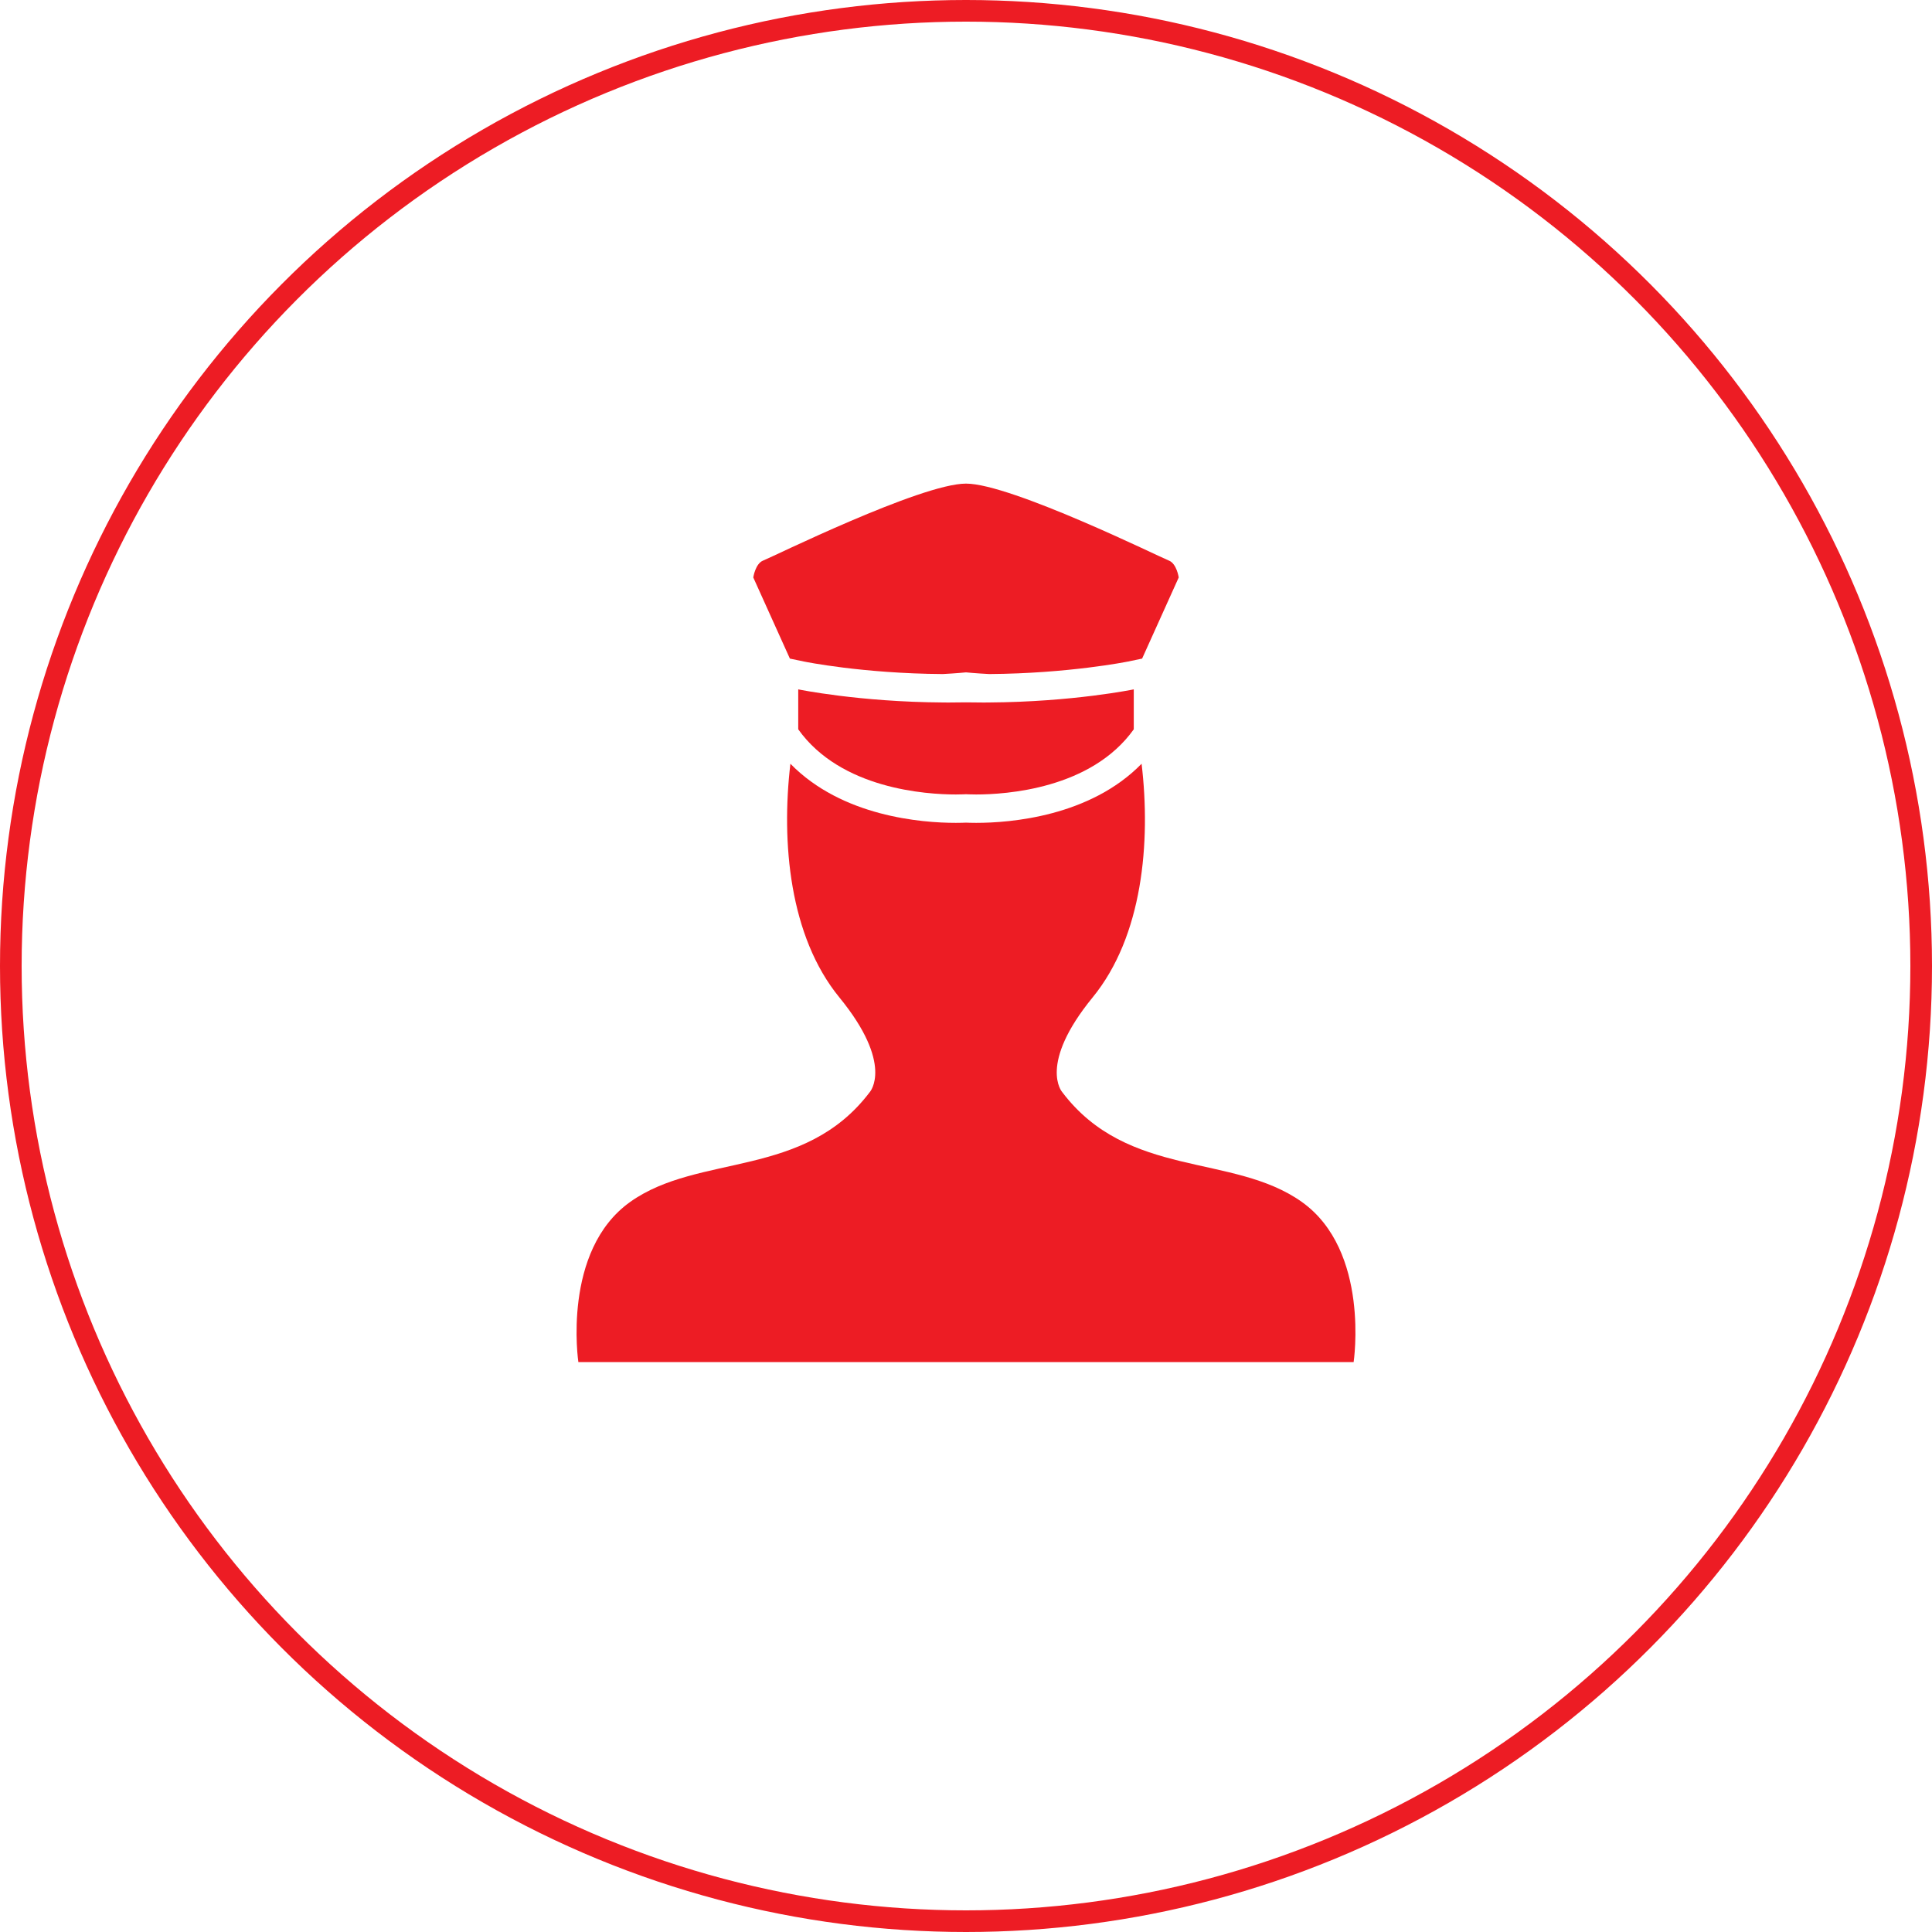
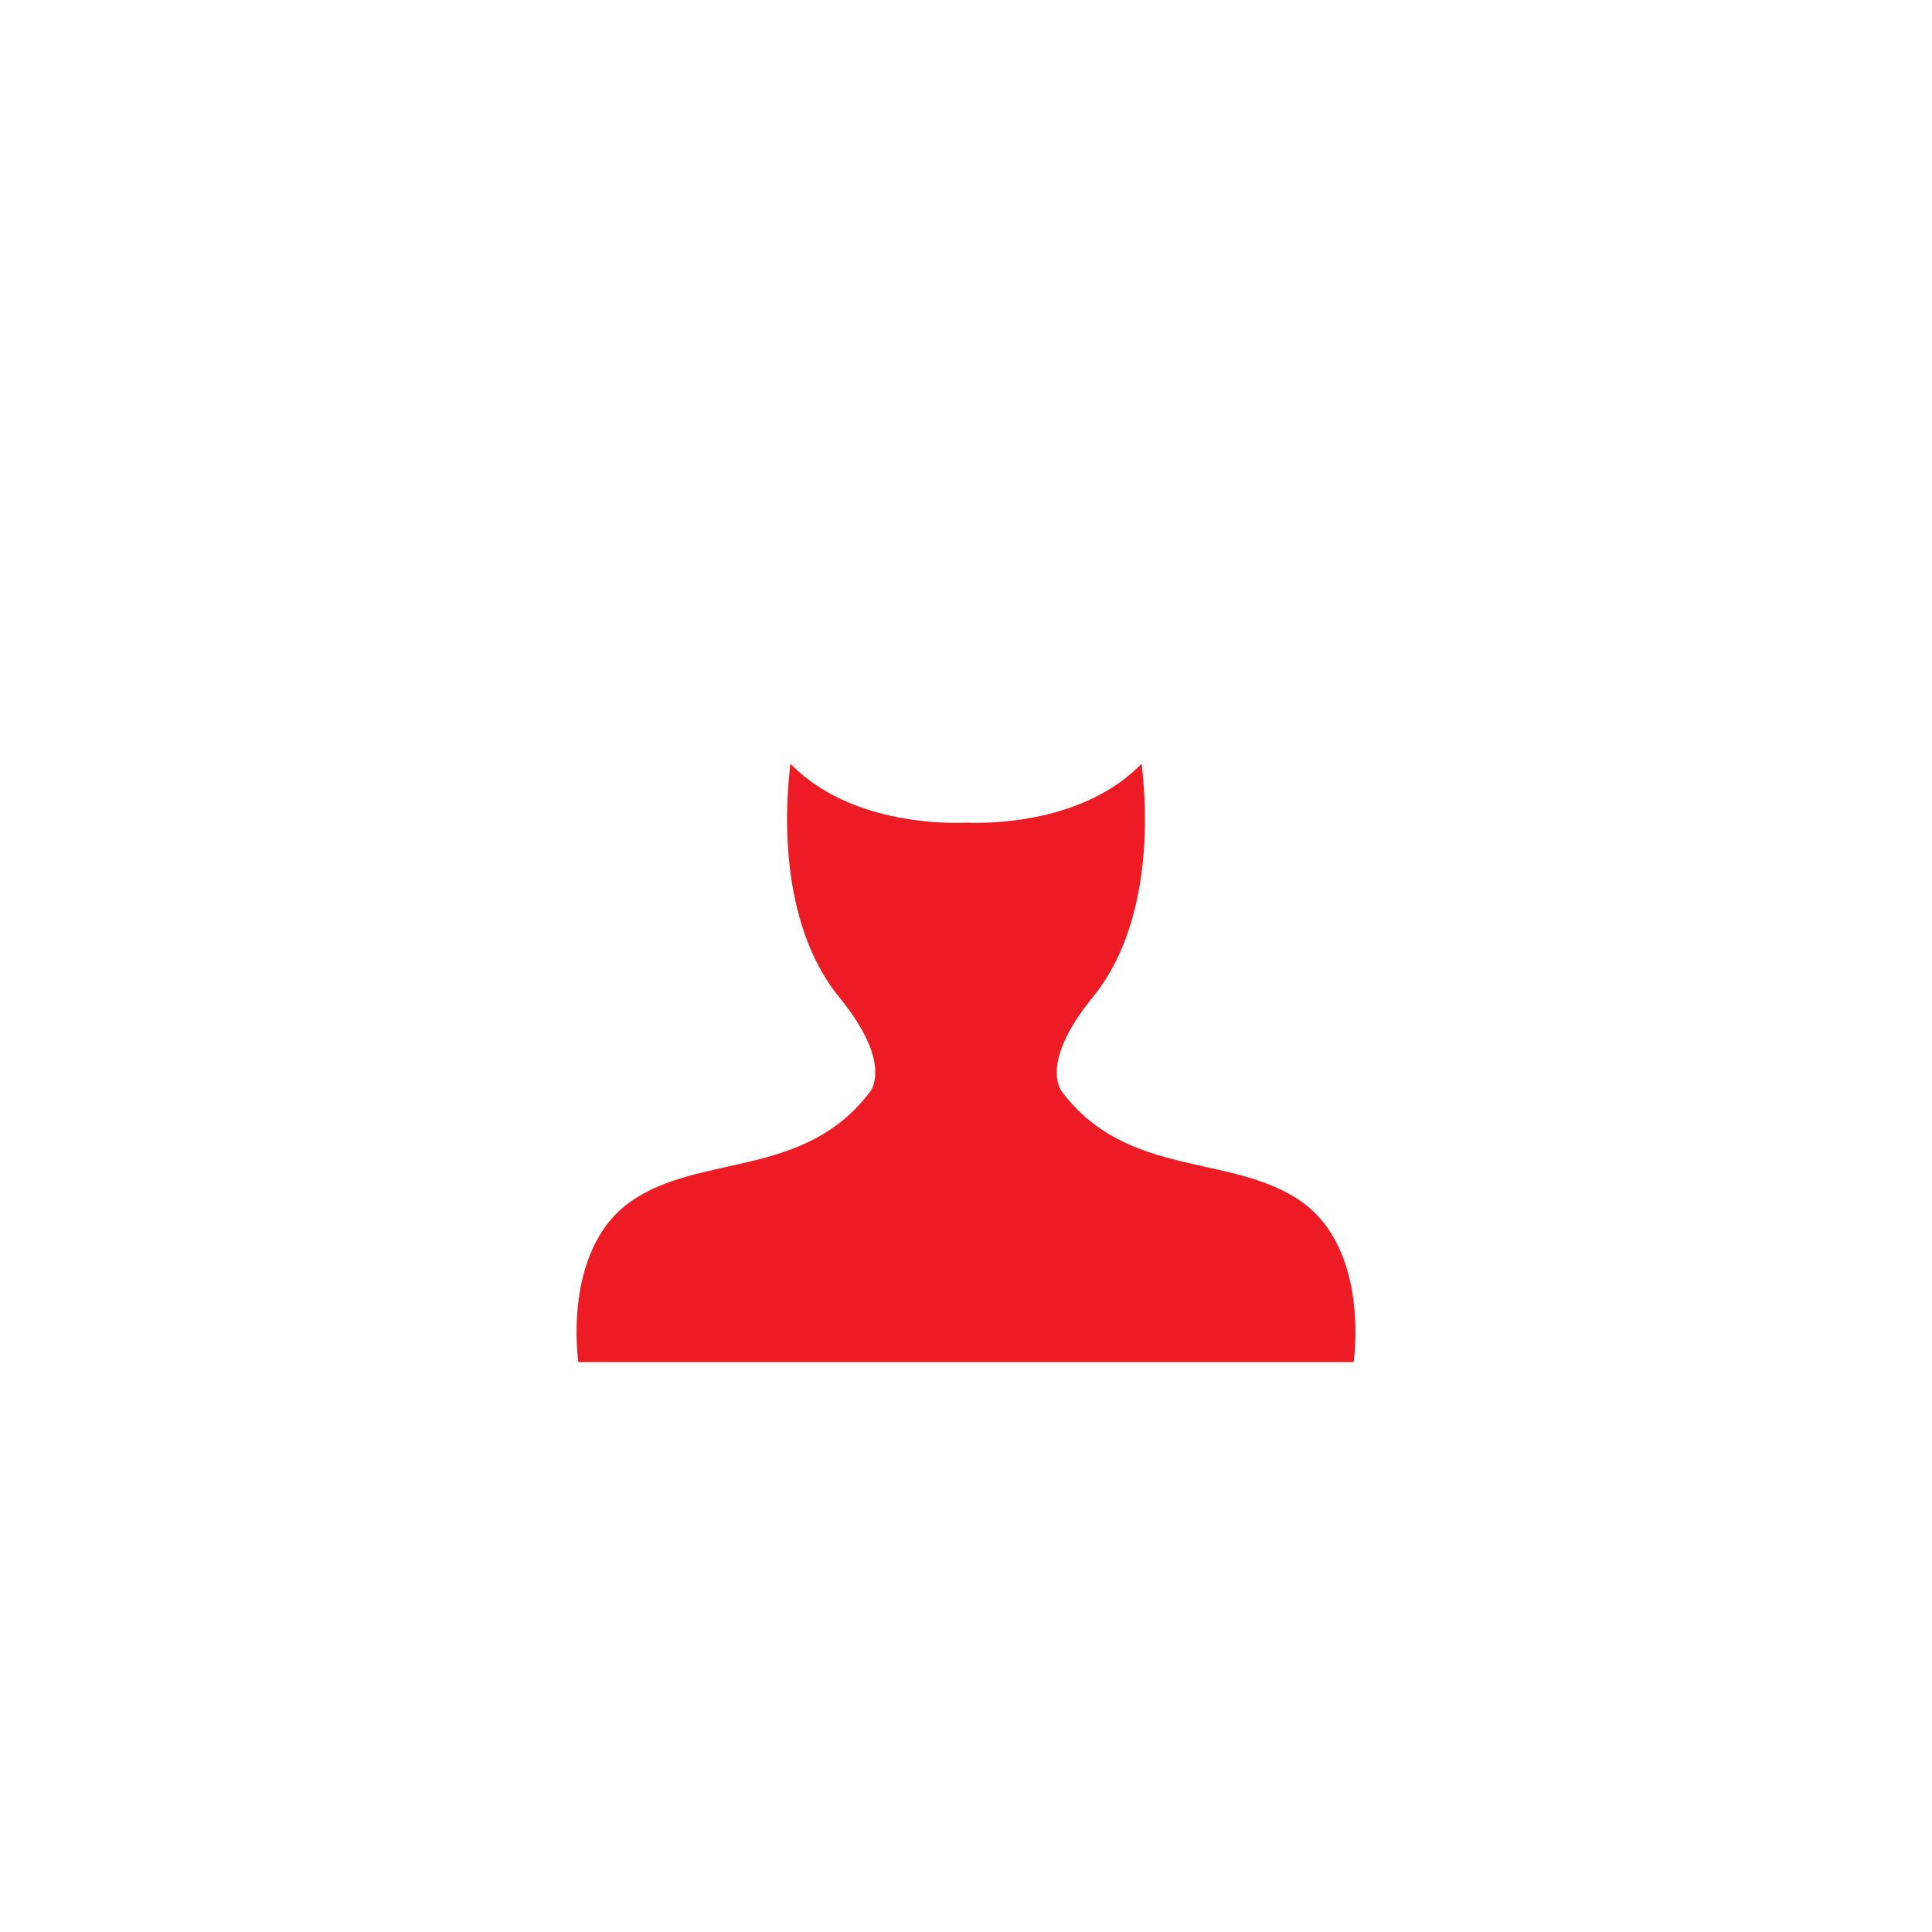
<svg xmlns="http://www.w3.org/2000/svg" id="Layer_1" data-name="Layer 1" viewBox="0 0 446.48 446.48">
  <defs>
    <style>
      .cls-1 {
        fill: #ed1c24;
      }

      .cls-2 {
        fill: none;
        stroke: #ed1c24;
        stroke-miterlimit: 10;
        stroke-width: 5px;
      }
    </style>
  </defs>
-   <circle class="cls-2" cx="223.24" cy="223.24" r="220.74" />
  <g>
    <path class="cls-1" d="M300.83,277.75c-15.87-11.29-40.2-5.29-55.37-25.39,0,0-5.64-6.35,7.05-21.87,11.56-14.13,13.46-35.84,11.31-53.99-11.92,12.2-30.32,13.66-38.23,13.66-1.08,0-1.89-.03-2.35-.05-.46.02-1.27.05-2.35.05-7.91,0-26.32-1.46-38.23-13.66-2.14,18.15-.24,39.86,11.31,53.99,12.7,15.52,7.05,21.87,7.05,21.87-15.17,20.1-39.5,14.11-55.37,25.39-15.87,11.28-11.99,37.03-11.99,37.03h179.16s3.88-25.75-11.99-37.03Z" />
-     <path class="cls-1" d="M185.81,152.88c.13.03,13.54,2.77,32.04,2.89,3.33-.17,5.39-.39,5.39-.39,0,0,2.06.22,5.39.39,18.29-.13,31.73-2.83,32.04-2.89l3.27-.68,8.46-18.75s-.46-3.23-2.31-3.92c-1.85-.69-36.46-17.77-46.85-17.77s-45,17.08-46.85,17.77c-1.84.69-2.31,3.92-2.31,3.92l8.46,18.75,3.27.68Z" />
-     <path class="cls-1" d="M227.32,162.35c-1.34,0-2.7-.01-4.08-.04-1.38.03-2.74.04-4.08.04-.41,0-.79,0-1.2-.01-19.46-.12-33.49-3.03-33.49-3.03v9.23c9.84,13.82,29.62,15.06,36.42,15.06,1.49,0,2.35-.06,2.35-.06,0,0,.86.06,2.35.06,6.79,0,26.57-1.24,36.42-15.06v-9.23s-14.04,2.91-33.49,3.03c-.4,0-.79.01-1.2.01Z" />
  </g>
</svg>